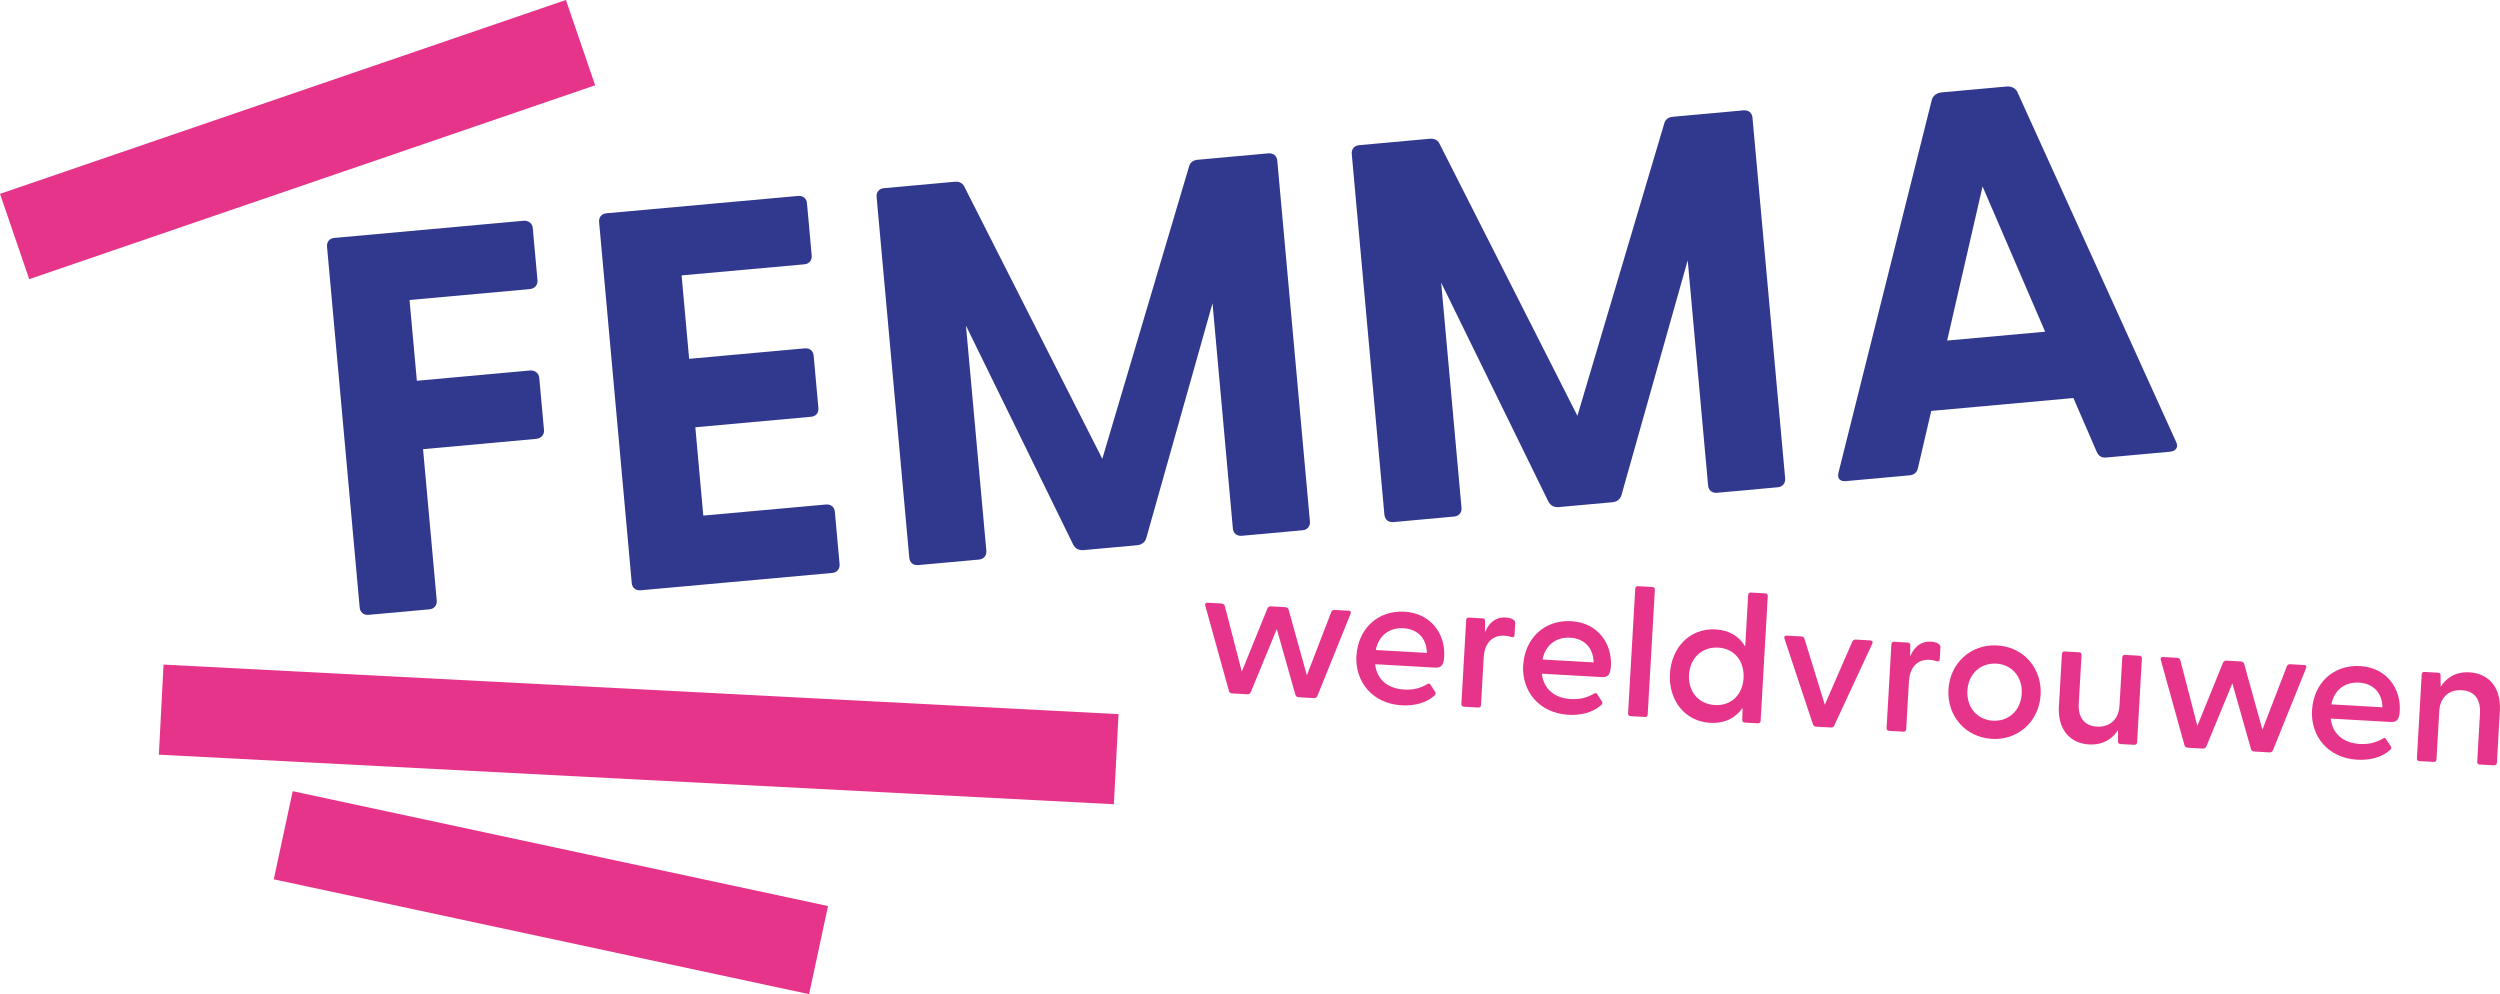
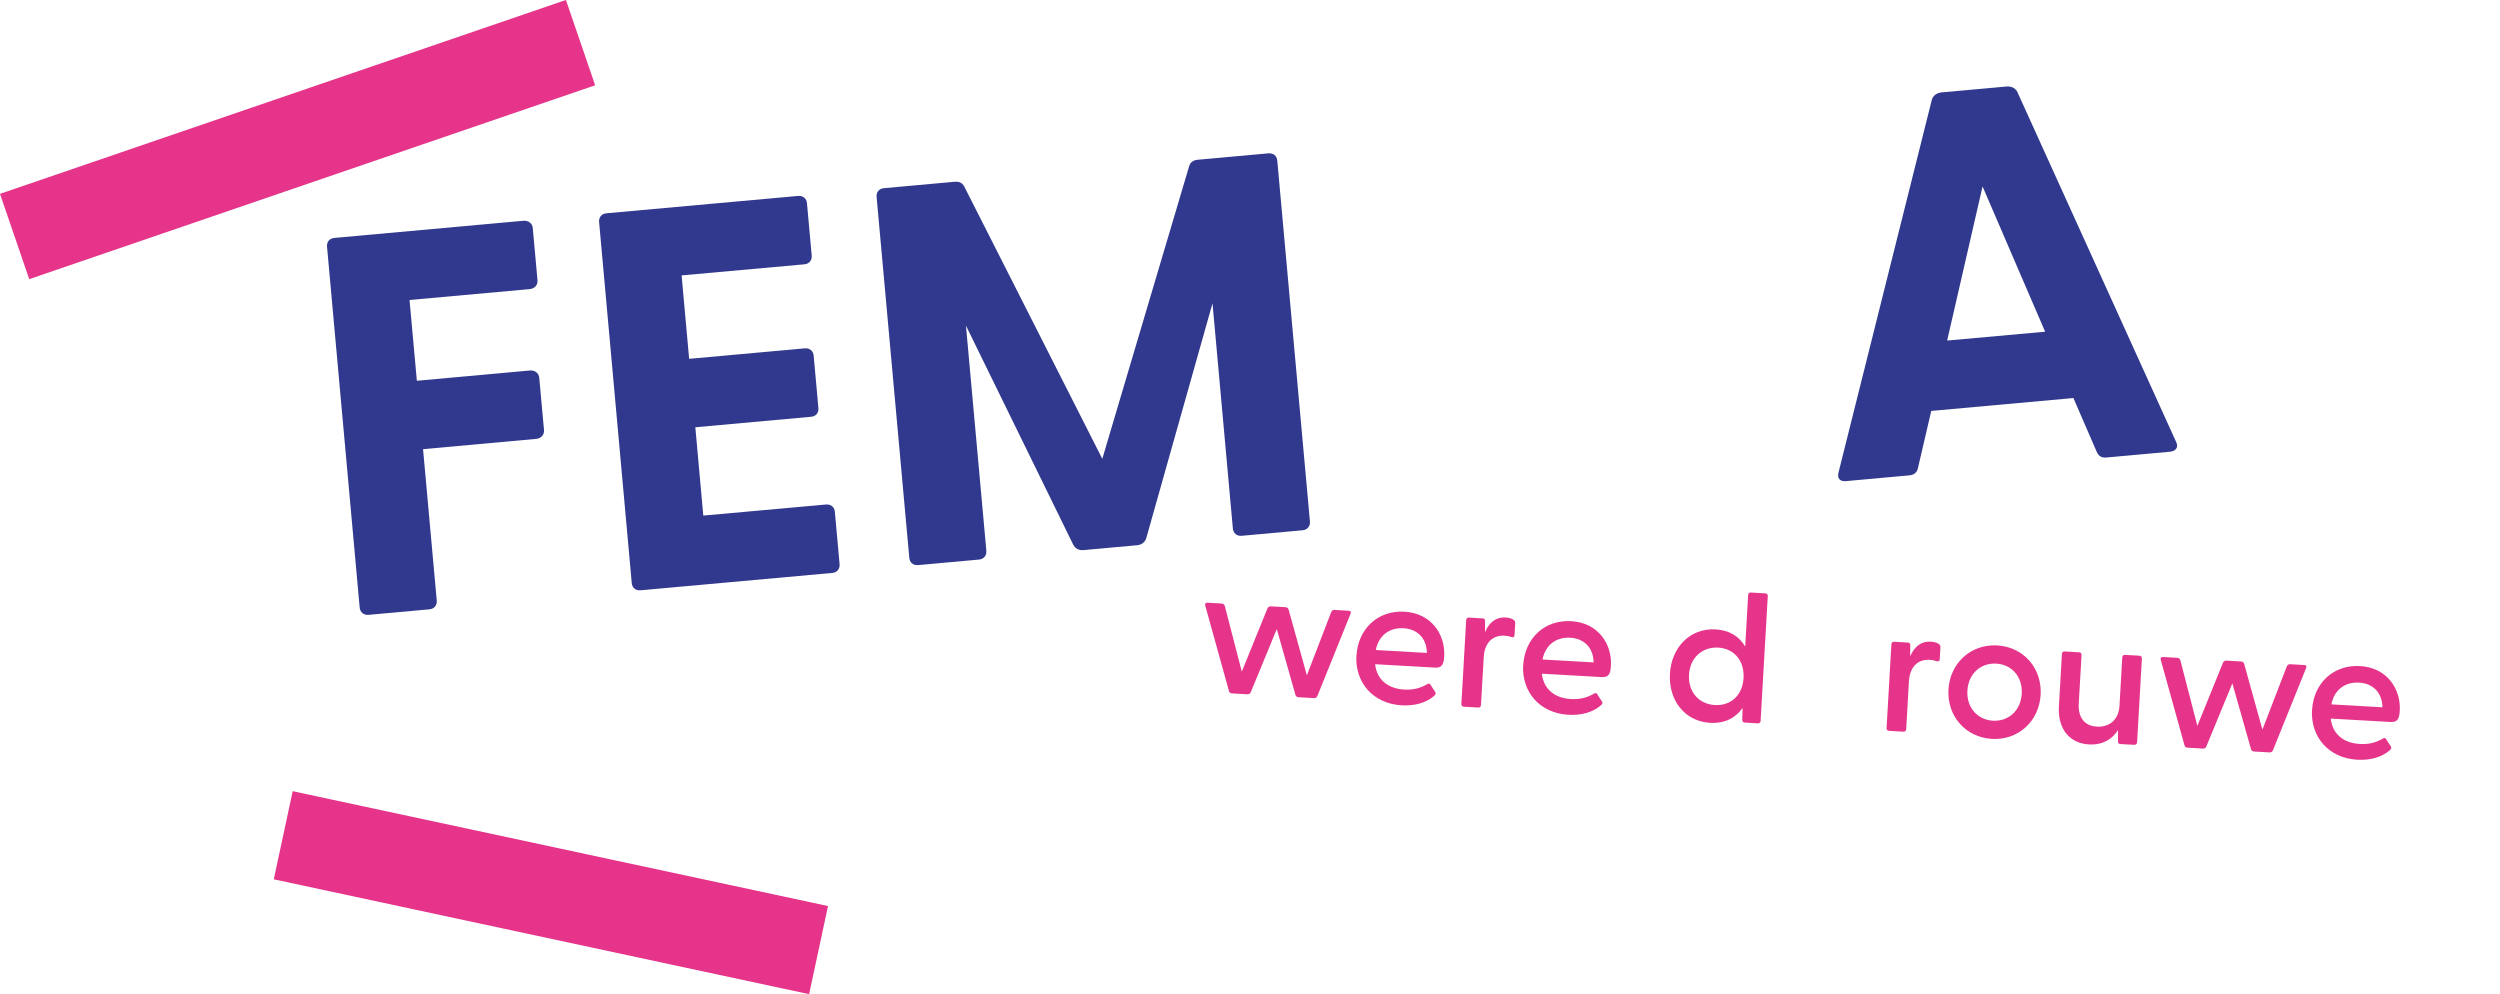
<svg xmlns="http://www.w3.org/2000/svg" id="Laag_2" viewBox="0 0 593.6 236.06">
  <defs>
    <style>.cls-1{fill:#31398e;}.cls-1,.cls-2{stroke-width:0px;}.cls-2{fill:#e5348a;}</style>
  </defs>
  <g id="Laag_1-2">
    <path class="cls-1" d="m85.4,144.23l-7.75-85.66c-.1-1.15.6-1.98,1.76-2.08l44.86-4.07c1.16-.1,2.12.57,2.23,1.72l1.12,12.41c.1,1.15-.71,2-1.87,2.1l-28.51,2.58,1.74,19.18,26.85-2.44c1.14-.1,2.1.59,2.21,1.74l1.13,12.41c.1,1.15-.73,1.99-1.87,2.09l-26.85,2.44,3.25,35.93c.1,1.15-.6,2-1.75,2.1l-14.44,1.31c-1.16.1-2.01-.61-2.11-1.76Z" />
    <path class="cls-1" d="m150,138.39l-7.75-85.66c-.1-1.15.6-1.99,1.75-2.09l45.51-4.12c1.15-.1,2,.59,2.1,1.74l1.12,12.41c.1,1.15-.6,1.99-1.75,2.09l-29.14,2.63,1.79,19.81,27.48-2.49c1.16-.1,1.99.61,2.09,1.77l1.12,12.4c.1,1.14-.57,1.98-1.74,2.08l-27.48,2.49,1.89,20.97,29.14-2.63c1.15-.1,2,.6,2.1,1.75l1.12,12.4c.1,1.15-.6,2-1.75,2.1l-45.51,4.12c-1.15.1-2-.6-2.1-1.75Z" />
    <path class="cls-1" d="m215.9,132.42l-7.76-85.66c-.1-1.15.6-1.98,1.75-2.08l16.75-1.52c1.03-.09,1.82.21,2.29,1.08l32.8,64.7,20.64-69.54c.3-.93,1.03-1.38,2.06-1.47l16.75-1.52c1.15-.1,2,.59,2.1,1.74l7.75,85.66c.1,1.15-.6,2-1.75,2.1l-14.45,1.31c-1.15.1-2-.6-2.1-1.75l-4.83-53.45-15.71,55.69c-.29,1.06-1.14,1.65-2.16,1.75l-12.78,1.16c-1.02.09-1.95-.34-2.44-1.33l-25.45-51.97,4.84,53.45c.09,1.15-.61,2-1.76,2.1l-14.45,1.31c-1.15.1-2-.61-2.09-1.76Z" />
-     <path class="cls-1" d="m328.71,122.21l-7.75-85.66c-.1-1.15.6-1.98,1.75-2.08l16.75-1.52c1.02-.09,1.82.21,2.29,1.08l32.79,64.7,20.66-69.54c.3-.93,1.03-1.38,2.06-1.47l16.75-1.52c1.15-.1,2,.59,2.1,1.74l7.76,85.66c.09,1.15-.61,2-1.76,2.1l-14.45,1.31c-1.15.1-2-.6-2.09-1.75l-4.84-53.45-15.71,55.69c-.29,1.06-1.14,1.65-2.16,1.75l-12.78,1.16c-1.02.08-1.95-.34-2.44-1.33l-25.45-51.97,4.83,53.45c.1,1.15-.6,1.99-1.75,2.09l-14.45,1.32c-1.15.1-2-.61-2.1-1.76Z" />
    <path class="cls-1" d="m436.54,112.18l22.15-88.48c.29-1.07,1.28-1.66,2.29-1.76l15.47-1.4c1.02-.09,2.09.31,2.56,1.32l37.69,83.07c.62,1.24-.05,2.21-1.46,2.33l-15.09,1.37c-1.02.09-1.82-.22-2.3-1.34l-5.54-12.78-33.75,3.06-3.16,13.56c-.28,1.19-1.01,1.64-2.05,1.74l-15.08,1.37c-1.4.13-2.12-.71-1.72-2.05Zm49.05-33.43l-14.85-34.48-8.41,36.59,23.27-2.1Z" />
-     <rect class="cls-2" x="140.96" y="60.86" width="21.42" height="227.06" transform="translate(-30.36 316.81) rotate(-87.03)" />
    <rect class="cls-2" x="120.11" y="146.96" width="21.4" height="130" transform="translate(-103.88 295.39) rotate(-77.89)" />
    <rect class="cls-2" x="-.36" y="22.43" width="142.04" height="21.41" transform="translate(-6.93 24.69) rotate(-18.91)" />
    <path class="cls-2" d="m291.81,164.1l-5.63-20.29c-.15-.48.09-.73.56-.7l3.32.19c.35.02.64.21.75.56l4.04,15.61,6.1-15.03c.15-.34.46-.49.81-.47l3.45.2c.35.02.64.21.75.56l4.34,15.62,5.8-15.05c.15-.34.42-.5.76-.48l3.37.19c.48.03.63.3.43.76l-7.88,19.52c-.15.34-.46.49-.81.47l-3.63-.21c-.34-.02-.64-.21-.75-.56l-4.43-15.63-6.19,15.02c-.15.34-.46.49-.81.47l-3.63-.21c-.34-.02-.64-.21-.75-.56Z" />
    <path class="cls-2" d="m322.09,155.64c.36-6.22,4.95-10.76,11.38-10.4,6.35.36,9.74,5.36,9.44,10.63-.11,1.86-.55,2.74-2.15,2.65l-14.25-.81c.37,3.4,2.74,5.79,6.93,6.02,2.07.12,3.79-.3,5.53-1.33.27-.16.53-.1.68.17l1.11,1.71c.24.36.14.61-.23.94-1.96,1.71-4.73,2.42-7.71,2.25-6.91-.39-11.12-5.53-10.76-11.83Zm16.71-.61c-.06-3.47-2.23-5.67-5.55-5.86-3.33-.19-5.9,1.7-6.58,5.17l12.13.69Z" />
    <path class="cls-2" d="m346.99,167.11l1.14-19.86c.02-.39.25-.64.64-.61l3.28.19c.39.02.59.21.56.73l-.02,2.55c.9-2.07,2.37-3.63,4.92-3.49.95.05,1.58.31,1.92.59.29.23.36.45.34.84l-.16,2.76c-.03.48-.34.59-.85.43-.51-.2-.98-.27-1.54-.3-3.32-.19-4.77,2.33-4.92,5.05l-.65,11.4c-.02.39-.25.63-.64.61l-3.45-.2c-.39-.02-.59-.29-.57-.68Z" />
    <path class="cls-2" d="m361.68,157.89c.36-6.22,4.95-10.76,11.38-10.4,6.35.36,9.74,5.36,9.44,10.63-.11,1.86-.55,2.74-2.15,2.65l-14.25-.81c.37,3.4,2.74,5.79,6.93,6.02,2.07.12,3.79-.3,5.53-1.33.27-.16.53-.1.68.17l1.11,1.71c.24.36.14.61-.23.94-1.96,1.71-4.73,2.42-7.71,2.25-6.91-.39-11.12-5.53-10.76-11.83Zm16.71-.61c-.06-3.47-2.23-5.67-5.55-5.86-3.32-.19-5.9,1.7-6.58,5.17l12.13.69Z" />
-     <path class="cls-2" d="m386.57,169.36l1.7-29.57c.02-.39.25-.64.64-.61l3.45.2c.39.02.59.29.57.68l-1.7,29.57c-.02.39-.25.64-.64.61l-3.45-.2c-.39-.02-.59-.29-.57-.68Z" />
    <path class="cls-2" d="m396.51,159.96c.36-6.26,4.78-10.86,10.83-10.52,3.32.19,5.66,1.71,7.04,4.08l.7-12.22c.02-.39.25-.64.64-.61l3.45.2c.39.02.59.29.57.68l-1.7,29.57c-.02.39-.25.64-.64.61l-3.15-.18c-.39-.02-.59-.29-.57-.68l.08-2.81c-1.65,2.38-4.24,3.74-7.7,3.55-6.04-.34-9.92-5.37-9.55-11.67Zm10.7,7.45c3.76.21,6.55-2.36,6.78-6.41.24-4.1-2.24-7.01-6-7.23-3.8-.22-6.72,2.39-6.95,6.45-.24,4.1,2.37,6.98,6.17,7.19Z" />
-     <path class="cls-2" d="m430.46,171.98l-6.76-20.35c-.15-.49.08-.73.56-.71l3.5.2c.34.02.59.21.7.56l4.82,15.65,6.54-15c.15-.34.46-.49.81-.47l3.45.2c.47.03.68.3.48.76l-9.04,19.45c-.15.34-.46.49-.81.47l-3.5-.2c-.34-.02-.64-.21-.75-.56Z" />
    <path class="cls-2" d="m447.95,172.85l1.14-19.86c.02-.39.25-.64.64-.61l3.28.19c.39.02.59.21.56.73l-.02,2.55c.9-2.07,2.37-3.63,4.92-3.49.95.05,1.59.31,1.92.58.29.23.36.45.34.84l-.16,2.76c-.03.48-.34.59-.85.43-.51-.2-.98-.27-1.54-.3-3.32-.19-4.77,2.33-4.92,5.05l-.65,11.4c-.02.39-.25.63-.64.61l-3.45-.2c-.39-.02-.59-.29-.57-.68Z" />
    <path class="cls-2" d="m462.64,163.72c.36-6.26,5.3-10.83,11.6-10.47,6.26.36,10.65,5.46,10.29,11.72-.36,6.26-5.3,10.83-11.56,10.47-6.3-.36-10.69-5.46-10.33-11.72Zm10.58,7.4c3.63.21,6.59-2.35,6.82-6.41.23-4.06-2.42-6.94-6.04-7.14-3.67-.21-6.63,2.35-6.86,6.41-.23,4.06,2.42,6.94,6.09,7.15Z" />
    <path class="cls-2" d="m488.87,167.64l.71-12.35c.02-.39.25-.64.64-.61l3.45.2c.39.02.59.29.57.68l-.66,11.48c-.19,3.32,1.34,5.32,4.32,5.49,2.94.17,5.16-1.61,5.35-4.94l.66-11.48c.02-.39.25-.64.64-.61l3.41.19c.39.02.63.3.61.69l-1.14,19.86c-.02.39-.3.63-.69.61l-3.24-.18c-.43-.02-.59-.21-.61-.73l.02-2.6c-1.33,2.09-3.58,3.61-6.91,3.42-4.49-.26-7.46-3.54-7.14-9.11Z" />
    <path class="cls-2" d="m518.7,177l-5.64-20.29c-.15-.48.08-.73.56-.71l3.33.19c.34.02.64.21.75.56l4.04,15.61,6.1-15.03c.15-.34.46-.49.81-.47l3.45.2c.35.02.64.21.75.56l4.34,15.62,5.8-15.05c.15-.34.42-.5.76-.48l3.37.19c.47.03.63.3.43.76l-7.88,19.52c-.15.34-.46.49-.81.47l-3.63-.21c-.34-.02-.64-.21-.75-.56l-4.43-15.63-6.19,15.02c-.15.34-.46.49-.81.47l-3.63-.21c-.34-.02-.64-.21-.75-.56Z" />
    <path class="cls-2" d="m548.98,168.55c.36-6.22,4.95-10.76,11.38-10.4,6.35.36,9.74,5.36,9.44,10.63-.11,1.86-.55,2.74-2.14,2.65l-14.25-.81c.37,3.4,2.74,5.79,6.93,6.03,2.07.12,3.79-.3,5.53-1.33.27-.16.52-.1.68.17l1.11,1.71c.24.36.14.61-.23.94-1.96,1.71-4.73,2.42-7.71,2.25-6.91-.39-11.12-5.53-10.76-11.83Zm16.71-.61c-.06-3.47-2.23-5.67-5.55-5.86-3.33-.19-5.9,1.7-6.58,5.17l12.13.69Z" />
-     <path class="cls-2" d="m573.87,180.01l1.14-19.86c.02-.39.25-.64.64-.61l3.28.19c.39.02.59.21.56.73l.02,2.6c1.33-2.09,3.54-3.61,6.87-3.42,4.49.26,7.51,3.55,7.19,9.12l-.71,12.35c-.02.39-.3.63-.69.61l-3.41-.19c-.39-.02-.59-.29-.57-.68l.66-11.48c.19-3.32-1.34-5.32-4.32-5.49-2.98-.17-5.16,1.61-5.35,4.94l-.66,11.48c-.02.39-.25.63-.64.61l-3.45-.2c-.39-.02-.59-.29-.57-.68Z" />
  </g>
</svg>